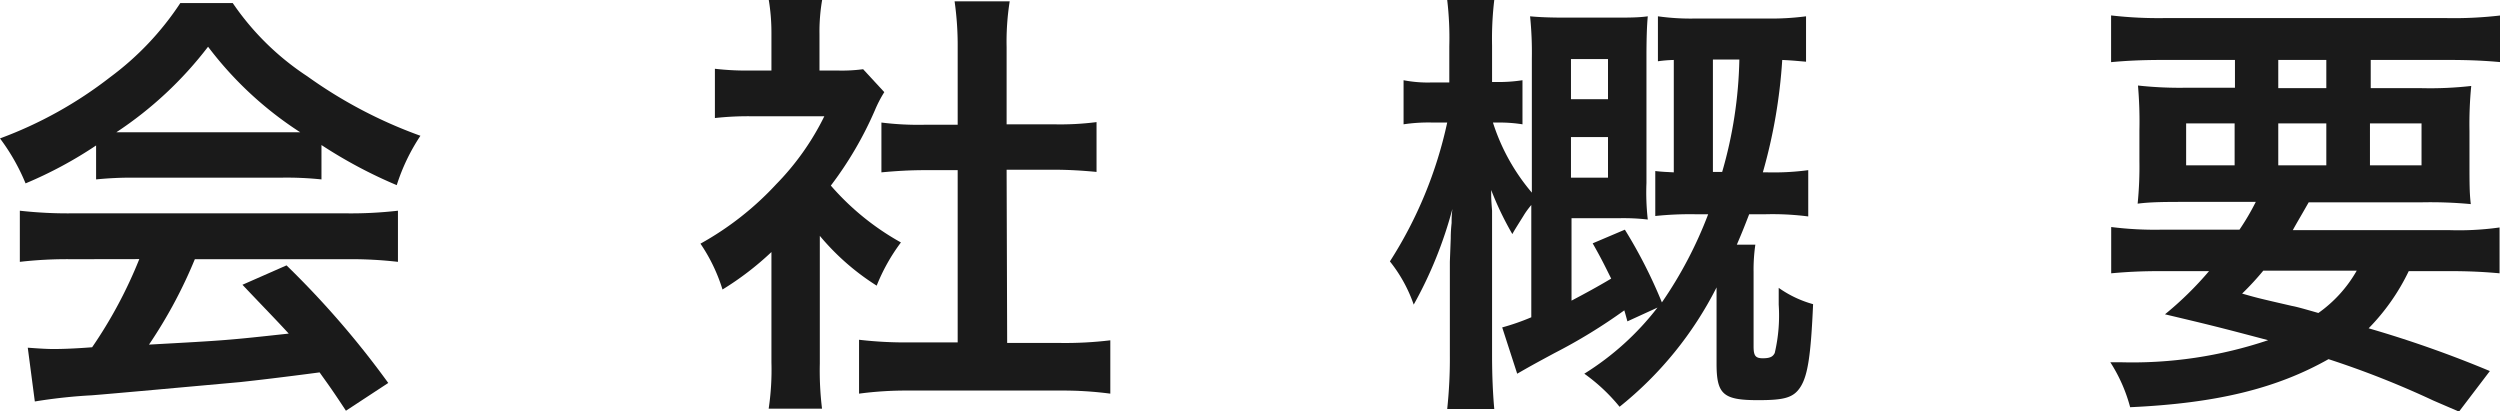
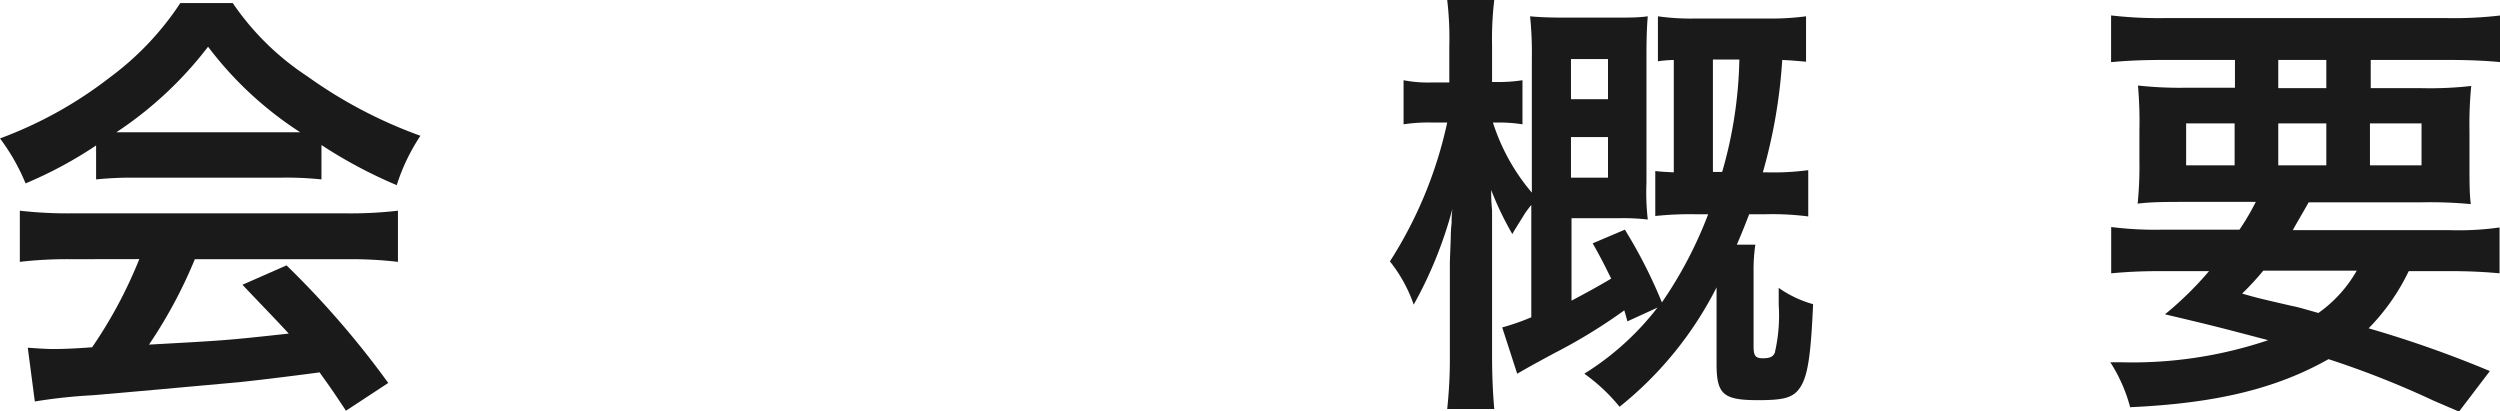
<svg xmlns="http://www.w3.org/2000/svg" viewBox="0 0 226.85 37.31">
  <defs>
    <style>.cls-1{fill:#1a1a1a;}</style>
  </defs>
  <title>overview_page_ttl</title>
  <g id="レイヤー_2" data-name="レイヤー 2">
    <g id="レイヤー_1-2" data-name="レイヤー 1">
      <path class="cls-1" d="M8.72,13.2a37.64,37.64,0,0,1-6.4,3.44A18.58,18.58,0,0,0,0,12.56,37.33,37.33,0,0,0,10,7,26.34,26.34,0,0,0,16.36.28h4.76a24.29,24.29,0,0,0,6.76,6.64,42,42,0,0,0,10.27,5.4A17.81,17.81,0,0,0,36,16.8a42.59,42.59,0,0,1-6.83-3.64v3.12a30.39,30.39,0,0,0-3.6-.16H12.16a32,32,0,0,0-3.44.16ZM6.52,23.52a37.47,37.47,0,0,0-4.72.24V19.12a39.29,39.29,0,0,0,4.72.24H31.43a37.66,37.66,0,0,0,4.68-.24v4.64a37.22,37.22,0,0,0-4.68-.24H17.68a43,43,0,0,1-4.16,7.75c7.08-.39,7.08-.39,12.68-1-1.28-1.39-2-2.11-4.2-4.43l4-1.76a81.59,81.59,0,0,1,9.23,10.67l-3.84,2.52c-1.31-2-1.71-2.52-2.39-3.48-3.32.44-5.72.72-7.2.88-4,.36-11.88,1.08-13.48,1.2a47.56,47.56,0,0,0-5.16.56l-.64-4.88c1.08.08,1.76.12,2.32.12.28,0,1.48,0,3.52-.16a41.07,41.07,0,0,0,4.28-8ZM25.48,12c.64,0,1,0,1.76,0a32.58,32.58,0,0,1-8.36-7.76,34.15,34.15,0,0,1-8.32,7.76c.68,0,.92,0,1.64,0Z" />
-       <path class="cls-1" d="M74.39,33a28.4,28.4,0,0,0,.2,4.08H69.75A23.93,23.93,0,0,0,70,32.87v-10a27,27,0,0,1-4.44,3.4,15.5,15.5,0,0,0-2-4.16,27.59,27.59,0,0,0,6.88-5.4,23.77,23.77,0,0,0,4.36-6.16H68.23a27.39,27.39,0,0,0-3.36.16V6.24A24.42,24.42,0,0,0,68,6.4h2V3a18.37,18.37,0,0,0-.24-3h4.84a17,17,0,0,0-.24,3.12V6.4H76a14.57,14.57,0,0,0,2.32-.12l1.92,2.08A11.12,11.12,0,0,0,79.39,10a32.86,32.86,0,0,1-4,6.84A23.58,23.58,0,0,0,81.75,22a17.06,17.06,0,0,0-2.2,3.92,22,22,0,0,1-5.16-4.52Zm17-1.88h4.8a34.31,34.31,0,0,0,4.56-.24v4.84a32.84,32.84,0,0,0-4.56-.28H82.46a32.21,32.21,0,0,0-4.51.28V30.83a36.21,36.21,0,0,0,4.59.24H86.9V15.44h-3c-1.37,0-2.65.08-3.92.2V11.12a26.92,26.92,0,0,0,3.92.2h3v-7A28.31,28.31,0,0,0,86.62.12h5a23.45,23.45,0,0,0-.28,4.16v7h4.24a26,26,0,0,0,3.92-.2v4.52c-1.28-.12-2.52-.2-3.92-.2H91.34Z" />
      <path class="cls-1" d="M147.67,29.16c-.12-.44-.16-.6-.28-1a49.2,49.2,0,0,1-6.32,3.87c-2.08,1.12-2.28,1.24-3.4,1.88l-1.36-4.2a20.94,20.94,0,0,0,2.64-.92V18.6c-.4.48-.6.8-.72,1-.8,1.28-.8,1.28-1,1.64a28.35,28.35,0,0,1-1.92-4c0,.8,0,.8.08,1.88,0,.44,0,1.84,0,3V32.23c0,1.92.08,3.56.2,4.88h-4.27a43.2,43.2,0,0,0,.24-4.88V23.76l.08-2.12a12.56,12.56,0,0,1,.08-1.4c0-.44,0-.68.07-1.28a37.46,37.46,0,0,1-3.51,8.68,13.14,13.14,0,0,0-2.16-3.92,38.26,38.26,0,0,0,5.2-12.6H130a15.12,15.12,0,0,0-2.64.16v-4a11.55,11.55,0,0,0,2.64.2h1.51V4.2A29.21,29.21,0,0,0,131.32,0h4.27a29.71,29.71,0,0,0-.2,4.12V7.44h.36a14.16,14.16,0,0,0,2.4-.16v4a13.48,13.48,0,0,0-2.32-.16h-.36A18.42,18.42,0,0,0,139,17.48V5.32a32.68,32.68,0,0,0-.16-3.84c.8.08,1.88.12,3.2.12h4.32c1.36,0,2.32,0,3.16-.12-.08.84-.12,2-.12,3.68V16.6a21.82,21.82,0,0,0,.12,3.32,19.14,19.14,0,0,0-2.6-.12h-4.32v7.48c1.36-.72,2.32-1.24,3.6-2-.6-1.2-.84-1.72-1.68-3.2l2.92-1.24a44.26,44.26,0,0,1,3.36,6.6,37.5,37.5,0,0,0,4.2-8h-1.2a30.39,30.39,0,0,0-3.6.16V15.52c.68.08,1,.08,1.68.12V5.44a12.21,12.21,0,0,0-1.44.12V1.48a21.44,21.44,0,0,0,3.48.2h6.4a24.11,24.11,0,0,0,3.56-.2V5.6c-.92-.08-1.32-.12-2.16-.16a47.91,47.91,0,0,1-1.76,10.2h.44a23.55,23.55,0,0,0,3.68-.2v4.2a25.18,25.18,0,0,0-3.84-.2h-1.52c-.48,1.24-.64,1.64-1.12,2.76h1.68a15.82,15.82,0,0,0-.16,2.48v6.75c0,.84.16,1.08.84,1.08s.92-.16,1.08-.48a14.91,14.91,0,0,0,.36-4.39V26.12a10,10,0,0,0,3.12,1.48c-.2,4.63-.48,6.43-1.12,7.47s-1.52,1.24-3.88,1.24c-3.16,0-3.76-.52-3.76-3.32V26.08a32.83,32.83,0,0,1-8.8,10.83,16.29,16.29,0,0,0-3.2-3,25.14,25.14,0,0,0,6.64-6ZM145.91,9V5.36h-3.36V9Zm-3.36,7.12h3.36V12.44h-3.36Zm13.72-.52a39.27,39.27,0,0,0,1.56-10.2h-2.4v10.2Z" />
      <path class="cls-1" d="M203.21,20.84a22,22,0,0,0,1.48-2.52h-6.08c-2.08,0-3.4,0-4.64.16a33.88,33.88,0,0,0,.16-3.88V11.84A37.84,37.84,0,0,0,194,7.76a34.93,34.93,0,0,0,4.44.2h4.36V5.44h-6.64c-1.88,0-3.36.08-4.6.2V1.4a37.52,37.52,0,0,0,4.92.24h25.44a36.16,36.16,0,0,0,5-.24V5.64c-1.28-.12-2.72-.2-4.64-.2h-7.16V8h4.64a33,33,0,0,0,4.48-.2,35.54,35.54,0,0,0-.16,4.08v2.72c0,2,0,2.92.12,3.92a39.46,39.46,0,0,0-4.52-.16H209.49c-.84,1.48-1,1.72-1.44,2.52h14.12a26.54,26.54,0,0,0,4.64-.24v4.16c-1.32-.12-2.68-.2-4.64-.2h-3.6a19.33,19.33,0,0,1-3.64,5.19,102.41,102.41,0,0,1,11,3.88l-2.8,3.68-2.32-1a83,83,0,0,0-9.52-3.76c-4.68,2.64-10.08,4-18,4.36a14.33,14.33,0,0,0-1.8-4.08h.88a38.64,38.64,0,0,0,13.44-2c-4.64-1.23-5.32-1.39-9.36-2.35a30.63,30.63,0,0,0,4-3.92h-4.28c-2,0-3.28.08-4.6.2V20.6a31.78,31.78,0,0,0,4.6.24Zm-4.84-9.64V15h4.4V11.2Zm7,13.36a25.29,25.29,0,0,1-1.92,2.08c1.4.4,1.4.4,4.52,1.12.44.08,1,.24,2.4.64a11.9,11.9,0,0,0,3.48-3.84ZM206.73,8h4.36V5.44h-4.36Zm0,7h4.36V11.2h-4.36Zm8.32,0h4.68V11.2h-4.68Z" />
    </g>
  </g>
</svg>